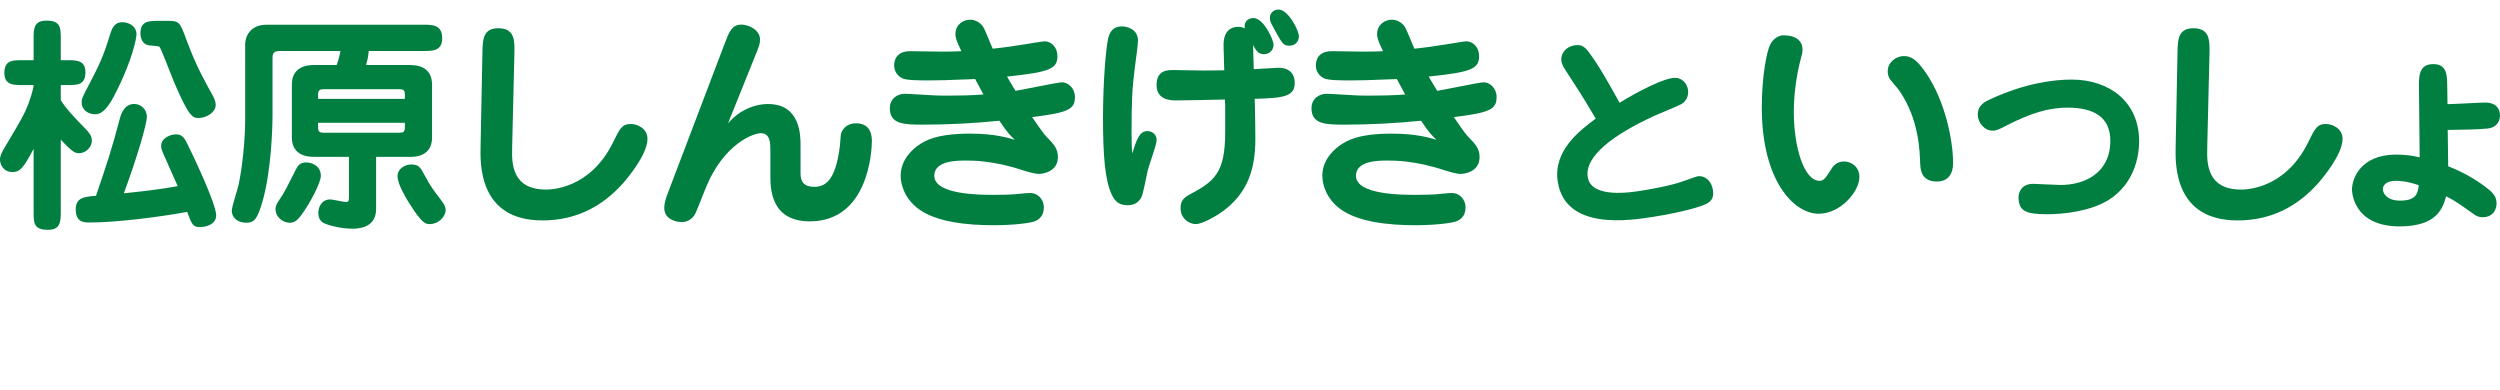
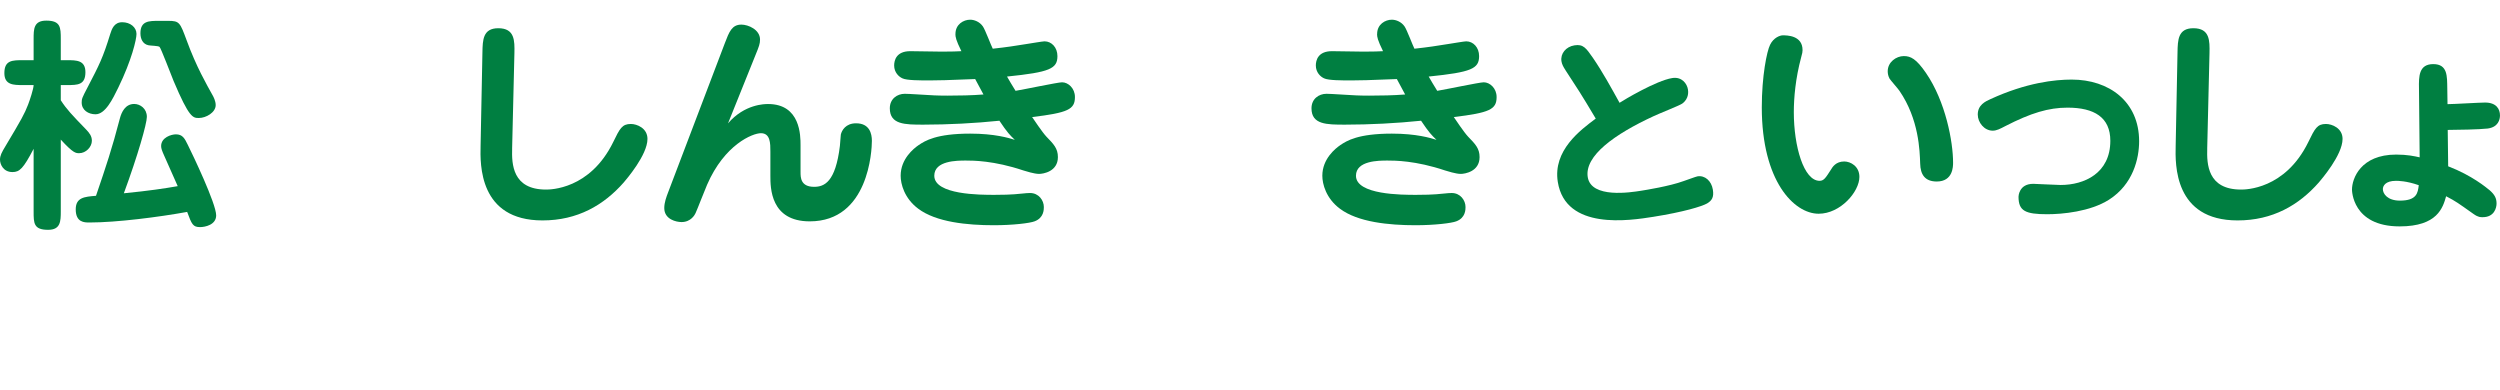
<svg xmlns="http://www.w3.org/2000/svg" id="_レイヤー_1" version="1.1" viewBox="0 0 1058.34 165.2">
  <defs>
    <style>
      .st0 {
        fill: #007f41;
      }
    </style>
  </defs>
  <path class="st0" d="M9.65,36.01c-3.9,0-7.8,0-7.8-5.07,0-5.46,3.41-5.46,7.8-5.46h4.58v-8.96c0-4.19,0-7.79,5.36-7.79,6.04,0,6.14,2.83,6.14,7.79v8.96h2.63c4,0,7.8,0,7.8,5.07,0,5.46-3.31,5.46-7.8,5.46h-2.63v6.43c2.44,3.8,4.77,6.24,10.72,12.38,1.36,1.46,2.44,2.73,2.44,4.77,0,2.63-2.53,5.26-5.36,5.26-1.46,0-2.53,0-7.8-5.75v30.4c0,4.19-.1,7.79-5.36,7.79-6.14,0-6.14-2.83-6.14-7.79v-26.5c-4.38,8.38-5.94,9.84-8.96,9.84C1.37,72.84,0,69.53,0,67.58c0-1.66.68-3.02,2.34-5.75,6.92-11.6,7.99-13.54,9.55-17.54.68-1.75,2.34-6.72,2.34-8.28h-4.59ZM37.81,94.19c-2.05,0-5.75,0-5.75-5.55,0-5.07,3.7-5.36,8.58-5.75,4.38-12.86,6.72-19.78,10.13-32.84.68-2.53,2.24-6.04,6.04-6.04,2.53,0,5.36,1.95,5.36,5.46,0,2.83-3.8,16.27-9.74,32.35,10.91-1.07,17.25-2.05,22.8-3.02-.78-1.85-4.87-10.91-5.75-12.96-.88-1.95-1.27-3.02-1.27-4,0-3.7,4.38-4.97,6.24-4.97,2.83,0,3.7,1.66,5.07,4.48,1.95,3.9,11.99,24.85,11.99,29.82,0,4-4.68,4.97-6.82,4.97-3.02,0-3.51-1.17-5.46-6.43-11.79,2.14-29.72,4.48-41.41,4.48h0ZM57.78,14.38c0,2.34-2.05,11.11-7.7,22.7-2.34,4.78-5.46,11.3-9.65,11.3-3.02,0-5.85-1.75-5.85-4.97,0-1.56.19-2.05,2.44-6.33,5.07-9.74,6.53-12.57,9.65-22.7.68-2.14,1.66-4.97,5.07-4.97s6.04,2.14,6.04,4.97ZM71.23,8.83c4.77,0,4.97.68,7.8,8.28,4.09,11.21,8.48,18.71,11.01,23.29.29.49,1.27,2.34,1.27,4.09,0,3.12-4.09,5.46-7.11,5.46-2.53,0-4.09,0-10.72-15.69-.97-2.34-5.36-13.93-5.94-14.42s-4-.49-4.68-.68c-2.44-.49-3.41-2.73-3.41-5.07,0-5.26,3.61-5.26,7.8-5.26h4-.02Z" />
-   <path class="st0" d="M173.74,27.54c8.58,0,9.16,5.94,9.16,8.28v22.41c0,5.46-3.41,8.18-9.16,8.18h-14.52v22.12c0,8.28-8.09,8.28-10.23,8.28-5.07,0-10.52-1.66-11.89-2.34-.88-.49-2.34-1.46-2.34-4.39,0-1.95,1.07-5.65,5.07-5.65,1.07,0,5.55,1.07,6.53,1.07,1.36,0,1.36-.39,1.36-2.83v-16.27h-14.91c-8.77,0-9.26-6.14-9.26-8.18v-22.41c0-5.55,3.51-8.28,9.26-8.28h9.74c1.07-3.12,1.46-5.17,1.56-5.94h-25.43c-2.44,0-3.31.58-3.31,3.02v23.78c0,6.33-.58,23.68-4.09,36.35-2.34,8.19-3.61,9.55-7.11,9.55-3.31,0-6.04-1.95-6.04-5.07,0-1.75,2.53-9.26,2.83-10.82,1.66-7.31,2.83-19.78,2.83-27.19V18.66c0-2.73,1.75-8.19,9.06-8.19h66.65c3.6,0,7.7,0,7.7,5.75,0,5.36-4.09,5.36-7.7,5.36h-23.39c-.29,2.83-.58,4-1.17,5.94h18.81v.02ZM135.83,74.5c0,2.63-4.48,11.6-8.58,16.96-1.66,2.05-2.73,2.83-4.58,2.83-3.22,0-6.04-2.73-6.04-5.65,0-1.75.88-2.92,1.66-4.09,2.14-3.12,3.12-5.17,7.11-13.06.68-1.36,1.66-2.73,4.19-2.73,2.24,0,6.24,1.27,6.24,5.75h0ZM134.66,41.86h36.74v-1.85c0-1.95-.78-2.24-2.44-2.24h-31.86c-1.46,0-2.44.19-2.44,2.24v1.85ZM171.4,51.99h-36.74v1.95c0,2.05.88,2.24,2.44,2.24h31.86c1.66,0,2.44-.29,2.44-2.24v-1.95ZM179.88,74.41c2.34,4.38,3.51,5.94,6.72,10.13,1.46,1.95,2.05,2.92,2.05,4.29,0,3.02-3.12,6.04-6.72,6.04-1.66,0-3.22,0-9.06-9.45-.78-1.27-4.58-7.41-4.58-10.82s3.51-4.97,5.65-4.97c3.31,0,3.9.97,5.94,4.78Z" />
  <path class="st0" d="M216.81,62.91c-.19,6.53.1,17.34,14.32,17.34,1.75,0,18.61,0,28.45-20.07,2.83-5.85,3.8-7.7,7.5-7.7,2.53,0,7.02,1.75,7.02,6.33,0,6.82-9.06,17.25-10.04,18.42-8.48,9.65-19.59,16.08-34.4,16.08-26.89,0-26.41-23.68-26.21-31.57l.78-39.56c.1-5.26.19-10.23,6.72-10.23,7.02,0,6.92,5.36,6.82,10.52l-.97,40.44h0Z" />
  <path class="st0" d="M338.9,72.85c0,2.24,0,6.24,5.75,6.24,4.29,0,9.06-1.95,10.91-17.34.1-.78.29-4.09.39-4.77.39-1.75,2.05-4.78,6.43-4.78,5.75,0,6.72,4.39,6.72,7.41,0,4.09-1.36,34.1-26.31,34.1-16.66,0-16.66-14.23-16.66-19.29v-10.23c0-3.51,0-7.8-4-7.8-3.51,0-15.4,4.77-22.8,21.83-.88,1.95-4.09,10.33-4.87,11.99-.29.68-1.95,3.8-5.94,3.8-2.14,0-7.31-1.07-7.31-5.94,0-2.34.88-4.68,1.66-6.72l23.97-63.04c1.85-4.87,3.02-7.89,7.02-7.89,2.92,0,7.89,2.14,7.89,6.33,0,1.75-.39,2.83-1.95,6.63l-11.6,28.84c7.02-8.18,15.59-8.18,16.96-8.18,13.74,0,13.74,13.45,13.74,17.44v11.4-.03Z" />
  <path class="st0" d="M404.48,14.38c0-4.09,3.41-6.04,6.24-6.04,1.75,0,4,.88,5.36,2.83.97,1.36,3.51,8.18,4.19,9.45,6.14-.68,9.26-1.17,14.71-2.05,1.36-.2,6.43-1.07,7.21-1.07,3.02,0,5.46,2.63,5.46,6.24,0,5.36-3.22,6.82-21.34,8.67.68,1.17,2.24,3.9,3.61,6.04,3.12-.49,17.93-3.61,19.68-3.61,2.63,0,5.46,2.53,5.46,6.24,0,5.26-2.92,6.63-18.12,8.48.68.97,4.29,6.43,6.04,8.28,3.02,3.12,4.87,4.97,4.87,8.67,0,6.14-6.24,7.11-7.99,7.11-2.05,0-5.65-1.17-6.63-1.46-12.47-4.19-21.34-4.19-24.36-4.19-3.7,0-13.35,0-13.35,6.43,0,8.09,19.49,8.09,25.43,8.09,2.24,0,7.21,0,12.18-.58.78-.1,2.14-.2,2.92-.2,3.7,0,5.85,3.12,5.85,5.94,0,1.07,0,4.58-3.9,6.04-1.95.78-9.26,1.66-17.25,1.66-11.21,0-24.46-1.27-32.06-7.02-5.85-4.38-7.41-10.43-7.41-13.93,0-7.11,5.46-11.5,7.6-12.96,2.73-1.85,7.5-4.87,21.83-4.87,10.43,0,16.37,1.85,18.9,2.63-2.05-1.95-3.22-3.12-6.53-8.09-10.23,1.07-21.83,1.66-32.16,1.66-7.8,0-14.23,0-14.23-6.92,0-4,3.12-6.14,6.33-6.14,2.05,0,8.67.49,9.35.49,1.75.1,3.9.29,8.67.29s10.43-.1,15.3-.49c-1.46-2.73-2.24-4.09-3.51-6.53-13.15.49-14.62.58-19.29.58-3.9,0-9.74,0-11.5-.88-1.56-.68-3.51-2.53-3.51-5.46,0-2.14.88-6.04,6.82-6.04,2.14,0,11.6.19,13.45.19,4.29,0,6.33-.1,8.19-.19-2.34-4.77-2.53-6.04-2.53-7.31l.02.02Z" />
-   <path class="st0" d="M485.75,55.5c1.75,0,3.9,1.17,3.9,3.8,0,2.05-3.31,10.82-3.7,12.57-.49,1.85-1.95,10.13-2.73,11.6-1.17,2.14-2.92,3.41-5.85,3.41-3.61,0-5.26-1.56-6.63-4.29-3.02-6.24-3.8-17.05-3.8-32.74s1.27-29.33,2.14-33.42c.78-3.31,2.44-5.26,5.85-5.26,2.05,0,6.82,1.07,6.82,6.04,0,1.85-1.17,9.94-1.36,11.6-1.07,8.58-1.36,13.35-1.36,27.48,0,5.36.1,6.33.29,8.67,1.95-6.04,3.02-9.45,6.43-9.45h0ZM518,19.93c-.1-2.05-.19-8.58,6.33-8.58,1.27,0,2.05.39,2.63.68-.49-3.41,2.05-4.39,3.7-4.39,4.19,0,8.48,9.06,8.48,11.3s-1.66,4-4.09,4-3.31-1.56-4.58-3.9l.29,10.23c3.51-.2,10.04-.58,10.43-.58,5.36,0,6.92,3.31,6.92,6.33,0,5.65-4.19,6.53-16.96,6.82l.1,3.02c.1,2.14.19,11.89.19,14.03,0,11.69-2.63,23.29-15.4,31.67-1.66,1.07-7.02,4.29-9.74,4.29-3.41,0-6.53-2.73-6.53-6.72,0-3.61,2.05-4.78,3.8-5.75,10.43-5.55,15.1-9.06,15.1-26.31v-11.21l-.1-2.73c-1.75.1-19.98.39-20.37.39-2.34,0-8.58,0-8.58-6.53s4.97-6.33,7.31-6.33c2.05,0,11.01.2,12.86.2,3.51,0,5.36-.1,8.48-.1l-.29-9.84h.02ZM545.77,19.35c-2.34,0-2.92-.97-5.26-5.07-2.63-4.78-2.92-5.26-2.92-6.72,0-1.85,1.36-3.51,3.7-3.51,4,0,8.58,8.77,8.58,11.3,0,2.34-1.56,3.31-2.14,3.61-.58.29-1.36.39-1.95.39h-.01Z" />
  <path class="st0" d="M582.99,14.38c0-4.09,3.41-6.04,6.24-6.04,1.75,0,4,.88,5.36,2.83.97,1.36,3.51,8.18,4.19,9.45,6.14-.68,9.26-1.17,14.71-2.05,1.36-.2,6.43-1.07,7.21-1.07,3.02,0,5.46,2.63,5.46,6.24,0,5.36-3.22,6.82-21.34,8.67.68,1.17,2.24,3.9,3.61,6.04,3.12-.49,17.93-3.61,19.68-3.61,2.63,0,5.46,2.53,5.46,6.24,0,5.26-2.92,6.63-18.12,8.48.68.97,4.29,6.43,6.04,8.28,3.02,3.12,4.87,4.97,4.87,8.67,0,6.14-6.24,7.11-7.99,7.11-2.05,0-5.65-1.17-6.63-1.46-12.47-4.19-21.34-4.19-24.36-4.19-3.7,0-13.35,0-13.35,6.43,0,8.09,19.49,8.09,25.43,8.09,2.24,0,7.21,0,12.18-.58.78-.1,2.14-.2,2.92-.2,3.7,0,5.85,3.12,5.85,5.94,0,1.07,0,4.58-3.9,6.04-1.95.78-9.26,1.66-17.25,1.66-11.21,0-24.46-1.27-32.06-7.02-5.85-4.38-7.41-10.43-7.41-13.93,0-7.11,5.46-11.5,7.6-12.96,2.73-1.85,7.5-4.87,21.83-4.87,10.43,0,16.37,1.85,18.9,2.63-2.05-1.95-3.21-3.12-6.53-8.09-10.23,1.07-21.83,1.66-32.16,1.66-7.79,0-14.23,0-14.23-6.92,0-4,3.12-6.14,6.33-6.14,2.05,0,8.67.49,9.35.49,1.75.1,3.9.29,8.67.29s10.43-.1,15.3-.49c-1.46-2.73-2.24-4.09-3.51-6.53-13.15.49-14.62.58-19.29.58-3.9,0-9.74,0-11.5-.88-1.56-.68-3.51-2.53-3.51-5.46,0-2.14.88-6.04,6.82-6.04,2.14,0,11.6.19,13.45.19,4.29,0,6.33-.1,8.18-.19-2.34-4.77-2.53-6.04-2.53-7.31l.03.02Z" />
  <path class="st0" d="M662.67,29.6c-.81-1.21-1.44-2.36-1.65-3.66-.51-3.22,1.87-6.18,5.52-6.75,3.74-.59,4.91,1.18,7.78,5.27,4.18,6.11,7.7,12.59,11.3,19.06,1.77-1.17,15.53-9.41,22.31-10.48,4.08-.65,6.26,2.39,6.64,4.83.1.61.61,3.82-2.44,6-1.12.8-10.18,4.37-12.08,5.3-16.44,7.59-29.33,16.76-27.9,25.8,1.45,9.13,18.22,6.47,22.57,5.78,2-.32,11.99-1.9,18.06-4.11,1.1-.35,5.22-1.9,5.83-1.99,3.13-.5,5.92,1.91,6.51,5.65.51,3.22-.43,4.61-2.46,5.83-2.21,1.24-9.85,3.61-22.8,5.66-9.82,1.55-37.11,5.88-40.39-14.81-2.11-13.3,9.54-21.91,16.07-26.78-6.44-10.83-7.82-12.84-12.88-20.59h.01Z" />
  <path class="st0" d="M763.09,21.2c0,.68-.1,1.36-.58,3.02-2.44,9.06-3.12,17.34-3.12,23.29,0,14.42,4.19,29.04,10.91,29.04,1.85,0,2.63-1.36,4.77-4.68.68-1.17,2.14-3.51,5.65-3.51,2.73,0,6.43,2.05,6.43,6.53,0,6.24-7.99,15.59-17.25,15.59-10.43,0-24.07-13.84-24.07-45.02,0-13.25,2.14-23.78,3.51-26.5,1.46-3.02,4.19-4,5.36-4,1.75,0,8.38,0,8.38,6.24h.01ZM819.9,76.84c-5.07,0-6.92-3.02-7.02-7.6-.19-5.36-.49-18.71-8.77-30.79-.58-.88-3.7-4.38-4.19-5.16-.58-1.07-.78-2.14-.78-3.12,0-3.9,3.61-6.43,6.82-6.43,2.92,0,5.26,1.17,9.35,7.11,8.38,12.18,11.5,29.23,11.5,38,0,1.56,0,7.99-6.92,7.99h.01Z" />
  <path class="st0" d="M860.73,77.82c1.17,0,9.74.49,11.6.49,10.04,0,21.05-4.97,21.05-18.71,0-9.94-6.82-14.03-18.12-14.03-7.99,0-15.49,2.24-26.31,7.8-2.24,1.17-3.7,1.95-5.36,1.95-3.61,0-6.33-3.51-6.33-6.82,0-4.09,3.22-5.55,5.36-6.53,15.3-7.02,27.28-8.28,34.4-8.28,15.88,0,28.55,9.35,28.55,26.11,0,7.31-2.53,18.22-12.77,24.75-7.99,5.07-19.78,6.14-26.11,6.14-9.26,0-12.18-1.36-12.18-7.41,0-.1.1-5.46,6.24-5.46h-.02Z" />
  <path class="st0" d="M934.4,62.91c-.19,6.53.1,17.34,14.32,17.34,1.75,0,18.61,0,28.45-20.07,2.83-5.85,3.8-7.7,7.5-7.7,2.53,0,7.02,1.75,7.02,6.33,0,6.82-9.06,17.25-10.04,18.42-8.48,9.65-19.59,16.08-34.4,16.08-26.89,0-26.41-23.68-26.21-31.57l.78-39.56c.1-5.26.2-10.23,6.72-10.23,7.02,0,6.92,5.36,6.82,10.52l-.97,40.44h0Z" />
  <path class="st0" d="M1036.42,70.41c10.13,3.9,16.08,8.96,17.54,10.13,2.24,1.95,2.92,3.51,2.92,5.65,0,1.66-.88,5.75-5.85,5.75-.88,0-1.85.1-3.9-1.36-6.63-4.68-7.31-5.26-11.6-7.5-1.36,4.77-3.61,12.76-19.68,12.76-20.17,0-20.17-15.4-20.17-15.59,0-4.58,3.61-14.81,18.71-14.81,4.68,0,7.79.68,9.94,1.17l-.29-29.14c-.1-5.07-.1-10.33,6.04-10.33s5.85,5.16,5.94,10.23l.1,6.72c2.53,0,13.64-.68,15.88-.68,4.87,0,6.33,2.83,6.33,5.46,0,1.66-.68,4.97-5.26,5.55-3.31.39-13.16.58-16.86.58l.19,15.4h.02ZM1014.3,76.55c-4.58,0-5.55,2.24-5.55,3.51,0,1.95,1.95,4.87,7.21,4.87,7.21,0,7.6-3.31,7.99-6.53-5.26-1.85-8.87-1.85-9.65-1.85h0Z" />
</svg>